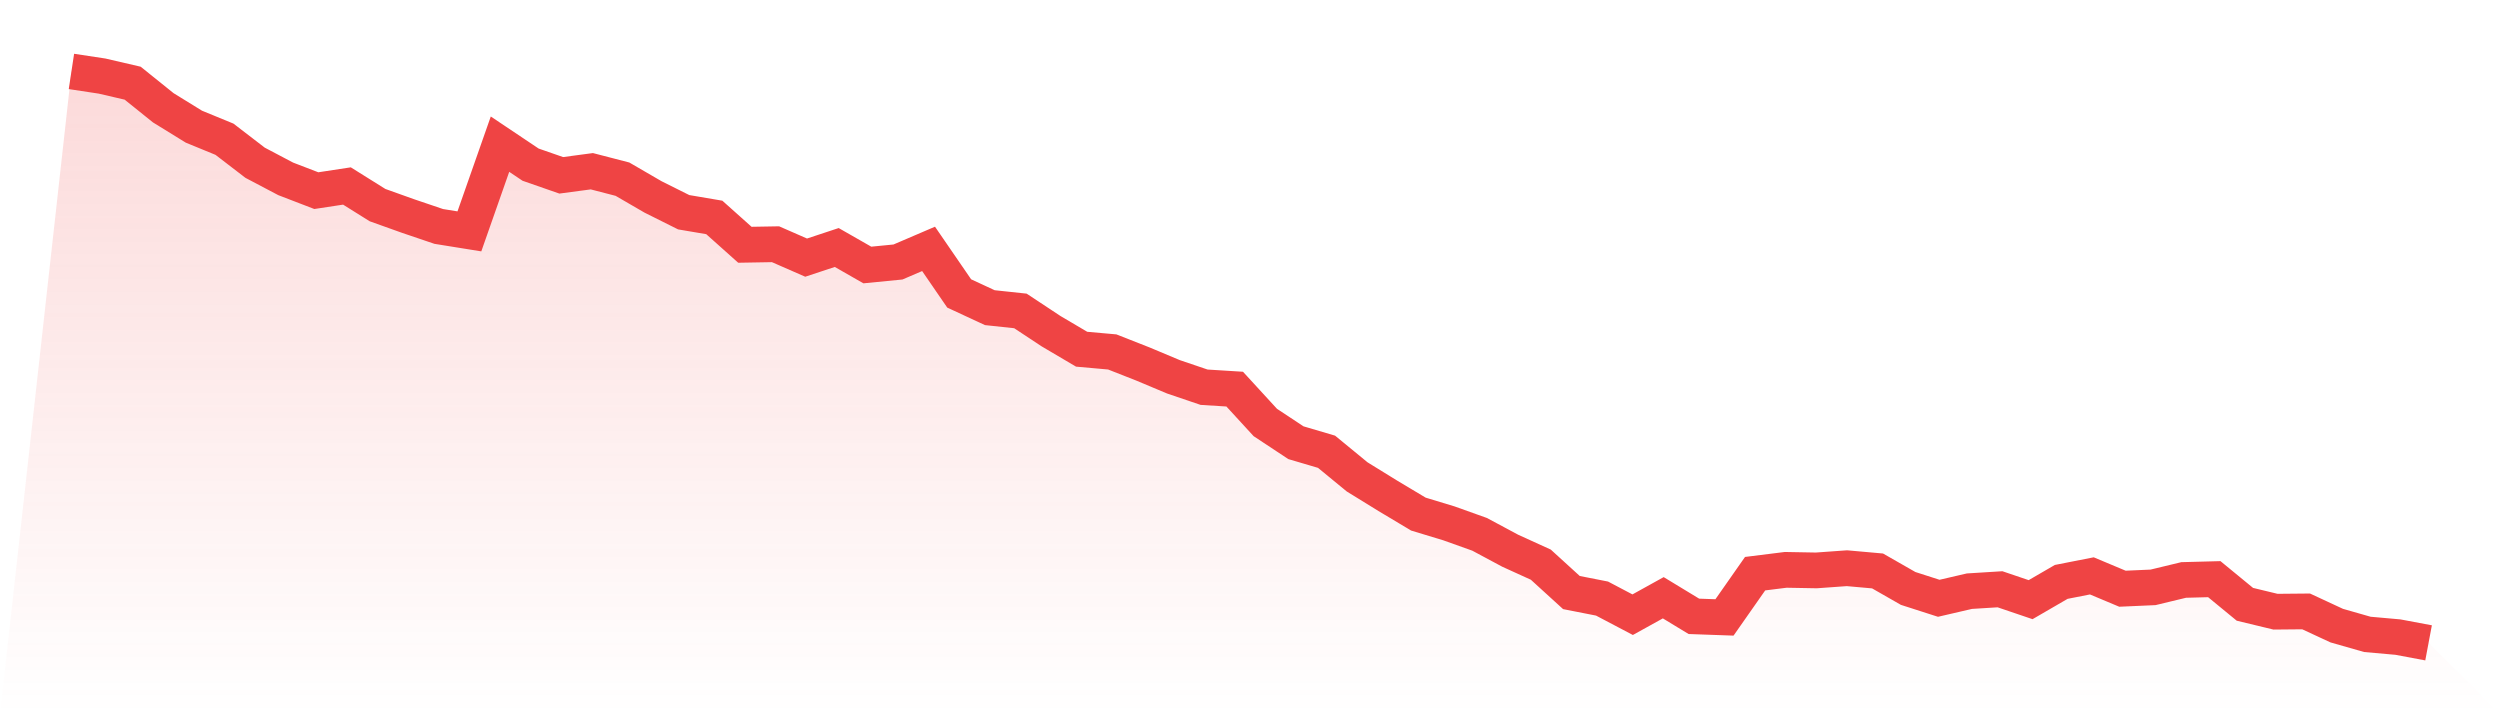
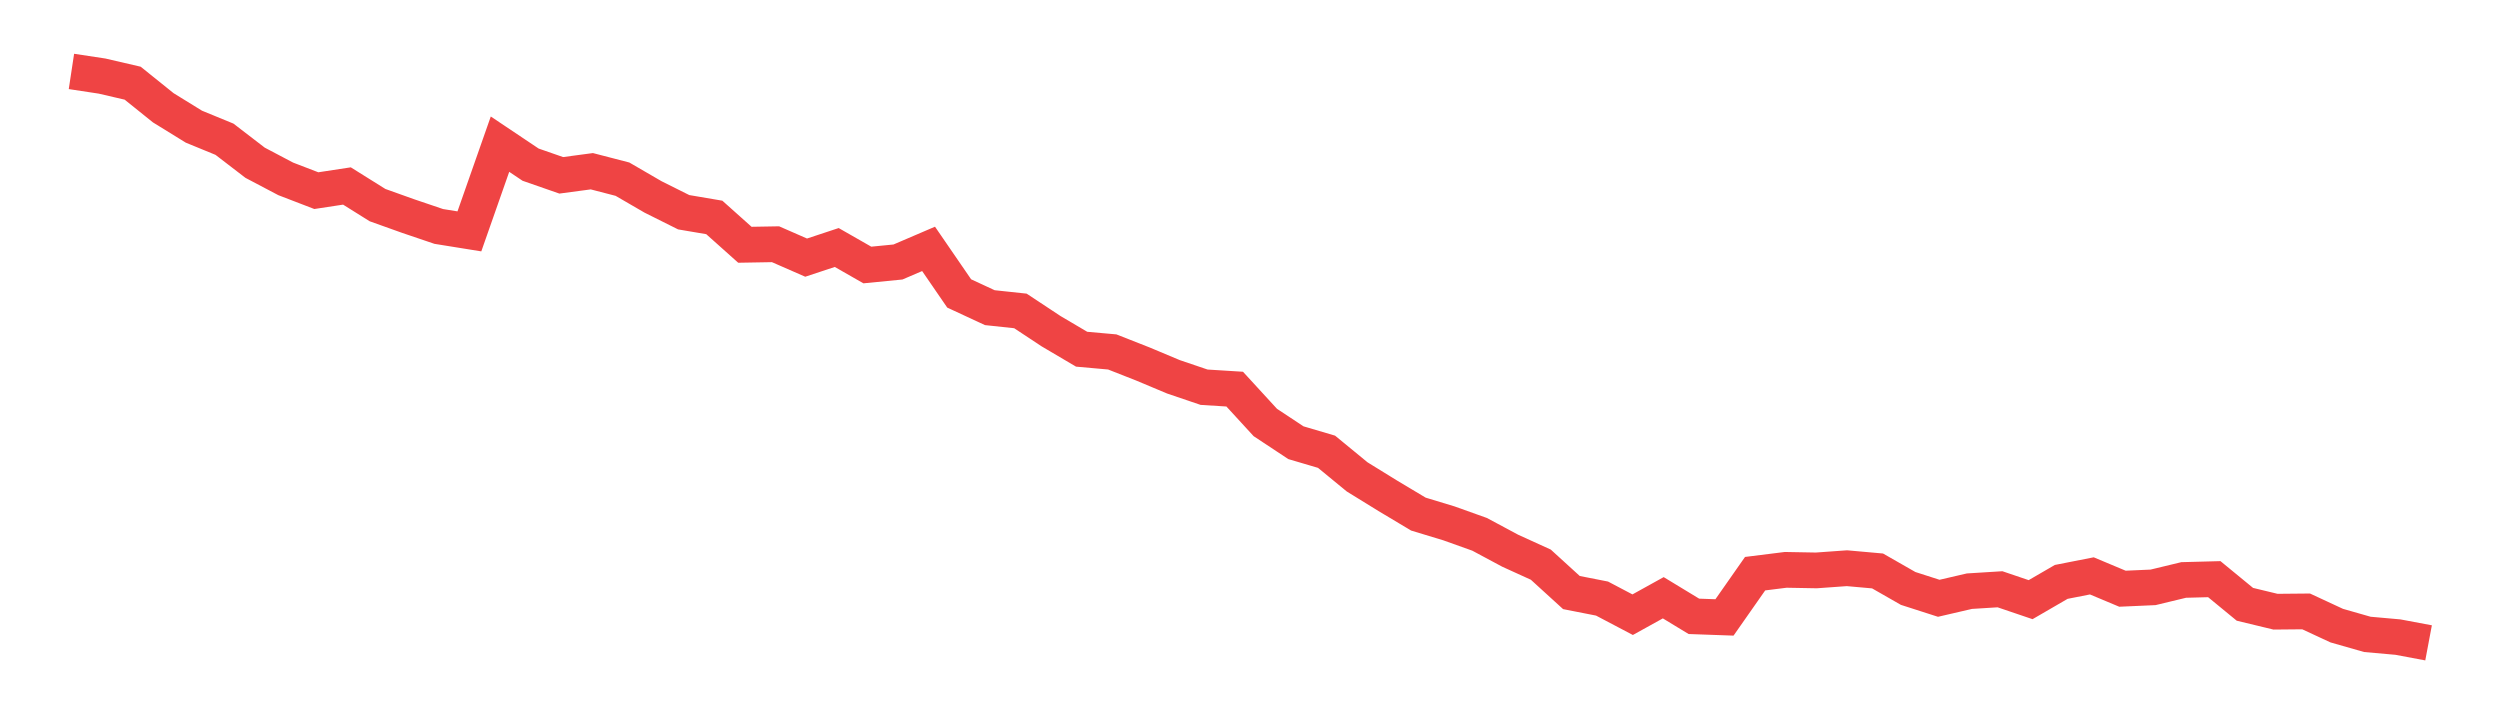
<svg xmlns="http://www.w3.org/2000/svg" viewBox="0 0 140 40">
  <defs>
    <linearGradient id="gradient" x1="0" x2="0" y1="0" y2="1">
      <stop offset="0%" stop-color="#ef4444" stop-opacity="0.2" />
      <stop offset="100%" stop-color="#ef4444" stop-opacity="0" />
    </linearGradient>
  </defs>
-   <path d="M4,4 L4,4 L5.714,4.26 L7.429,4.658 L9.143,6.036 L10.857,7.093 L12.571,7.797 L14.286,9.114 L16,10.017 L17.714,10.676 L19.429,10.415 L21.143,11.487 L22.857,12.1 L24.571,12.681 L26.286,12.957 L28,8.073 L29.714,9.221 L31.429,9.818 L33.143,9.589 L34.857,10.033 L36.571,11.028 L38.286,11.885 L40,12.176 L41.714,13.707 L43.429,13.677 L45.143,14.427 L46.857,13.86 L48.571,14.84 L50.286,14.672 L52,13.937 L53.714,16.433 L55.429,17.229 L57.143,17.412 L58.857,18.545 L60.571,19.556 L62.286,19.709 L64,20.383 L65.714,21.102 L67.429,21.684 L69.143,21.791 L70.857,23.659 L72.571,24.792 L74.286,25.298 L76,26.706 L77.714,27.763 L79.429,28.789 L81.143,29.309 L82.857,29.922 L84.571,30.84 L86.286,31.621 L88,33.183 L89.714,33.52 L91.429,34.423 L93.143,33.474 L94.857,34.515 L96.571,34.576 L98.286,32.126 L100,31.912 L101.714,31.943 L103.429,31.82 L105.143,31.973 L106.857,32.953 L108.571,33.504 L110.286,33.106 L112,32.999 L113.714,33.581 L115.429,32.586 L117.143,32.249 L118.857,32.968 L120.571,32.892 L122.286,32.478 L124,32.433 L125.714,33.841 L127.429,34.255 L129.143,34.239 L130.857,35.035 L132.571,35.525 L134.286,35.678 L136,36 L140,40 L0,40 z" fill="url(#gradient)" />
  <path d="M4,4 L4,4 L5.714,4.26 L7.429,4.658 L9.143,6.036 L10.857,7.093 L12.571,7.797 L14.286,9.114 L16,10.017 L17.714,10.676 L19.429,10.415 L21.143,11.487 L22.857,12.1 L24.571,12.681 L26.286,12.957 L28,8.073 L29.714,9.221 L31.429,9.818 L33.143,9.589 L34.857,10.033 L36.571,11.028 L38.286,11.885 L40,12.176 L41.714,13.707 L43.429,13.677 L45.143,14.427 L46.857,13.86 L48.571,14.84 L50.286,14.672 L52,13.937 L53.714,16.433 L55.429,17.229 L57.143,17.412 L58.857,18.545 L60.571,19.556 L62.286,19.709 L64,20.383 L65.714,21.102 L67.429,21.684 L69.143,21.791 L70.857,23.659 L72.571,24.792 L74.286,25.298 L76,26.706 L77.714,27.763 L79.429,28.789 L81.143,29.309 L82.857,29.922 L84.571,30.84 L86.286,31.621 L88,33.183 L89.714,33.52 L91.429,34.423 L93.143,33.474 L94.857,34.515 L96.571,34.576 L98.286,32.126 L100,31.912 L101.714,31.943 L103.429,31.82 L105.143,31.973 L106.857,32.953 L108.571,33.504 L110.286,33.106 L112,32.999 L113.714,33.581 L115.429,32.586 L117.143,32.249 L118.857,32.968 L120.571,32.892 L122.286,32.478 L124,32.433 L125.714,33.841 L127.429,34.255 L129.143,34.239 L130.857,35.035 L132.571,35.525 L134.286,35.678 L136,36" fill="none" stroke="#ef4444" stroke-width="2" />
</svg>